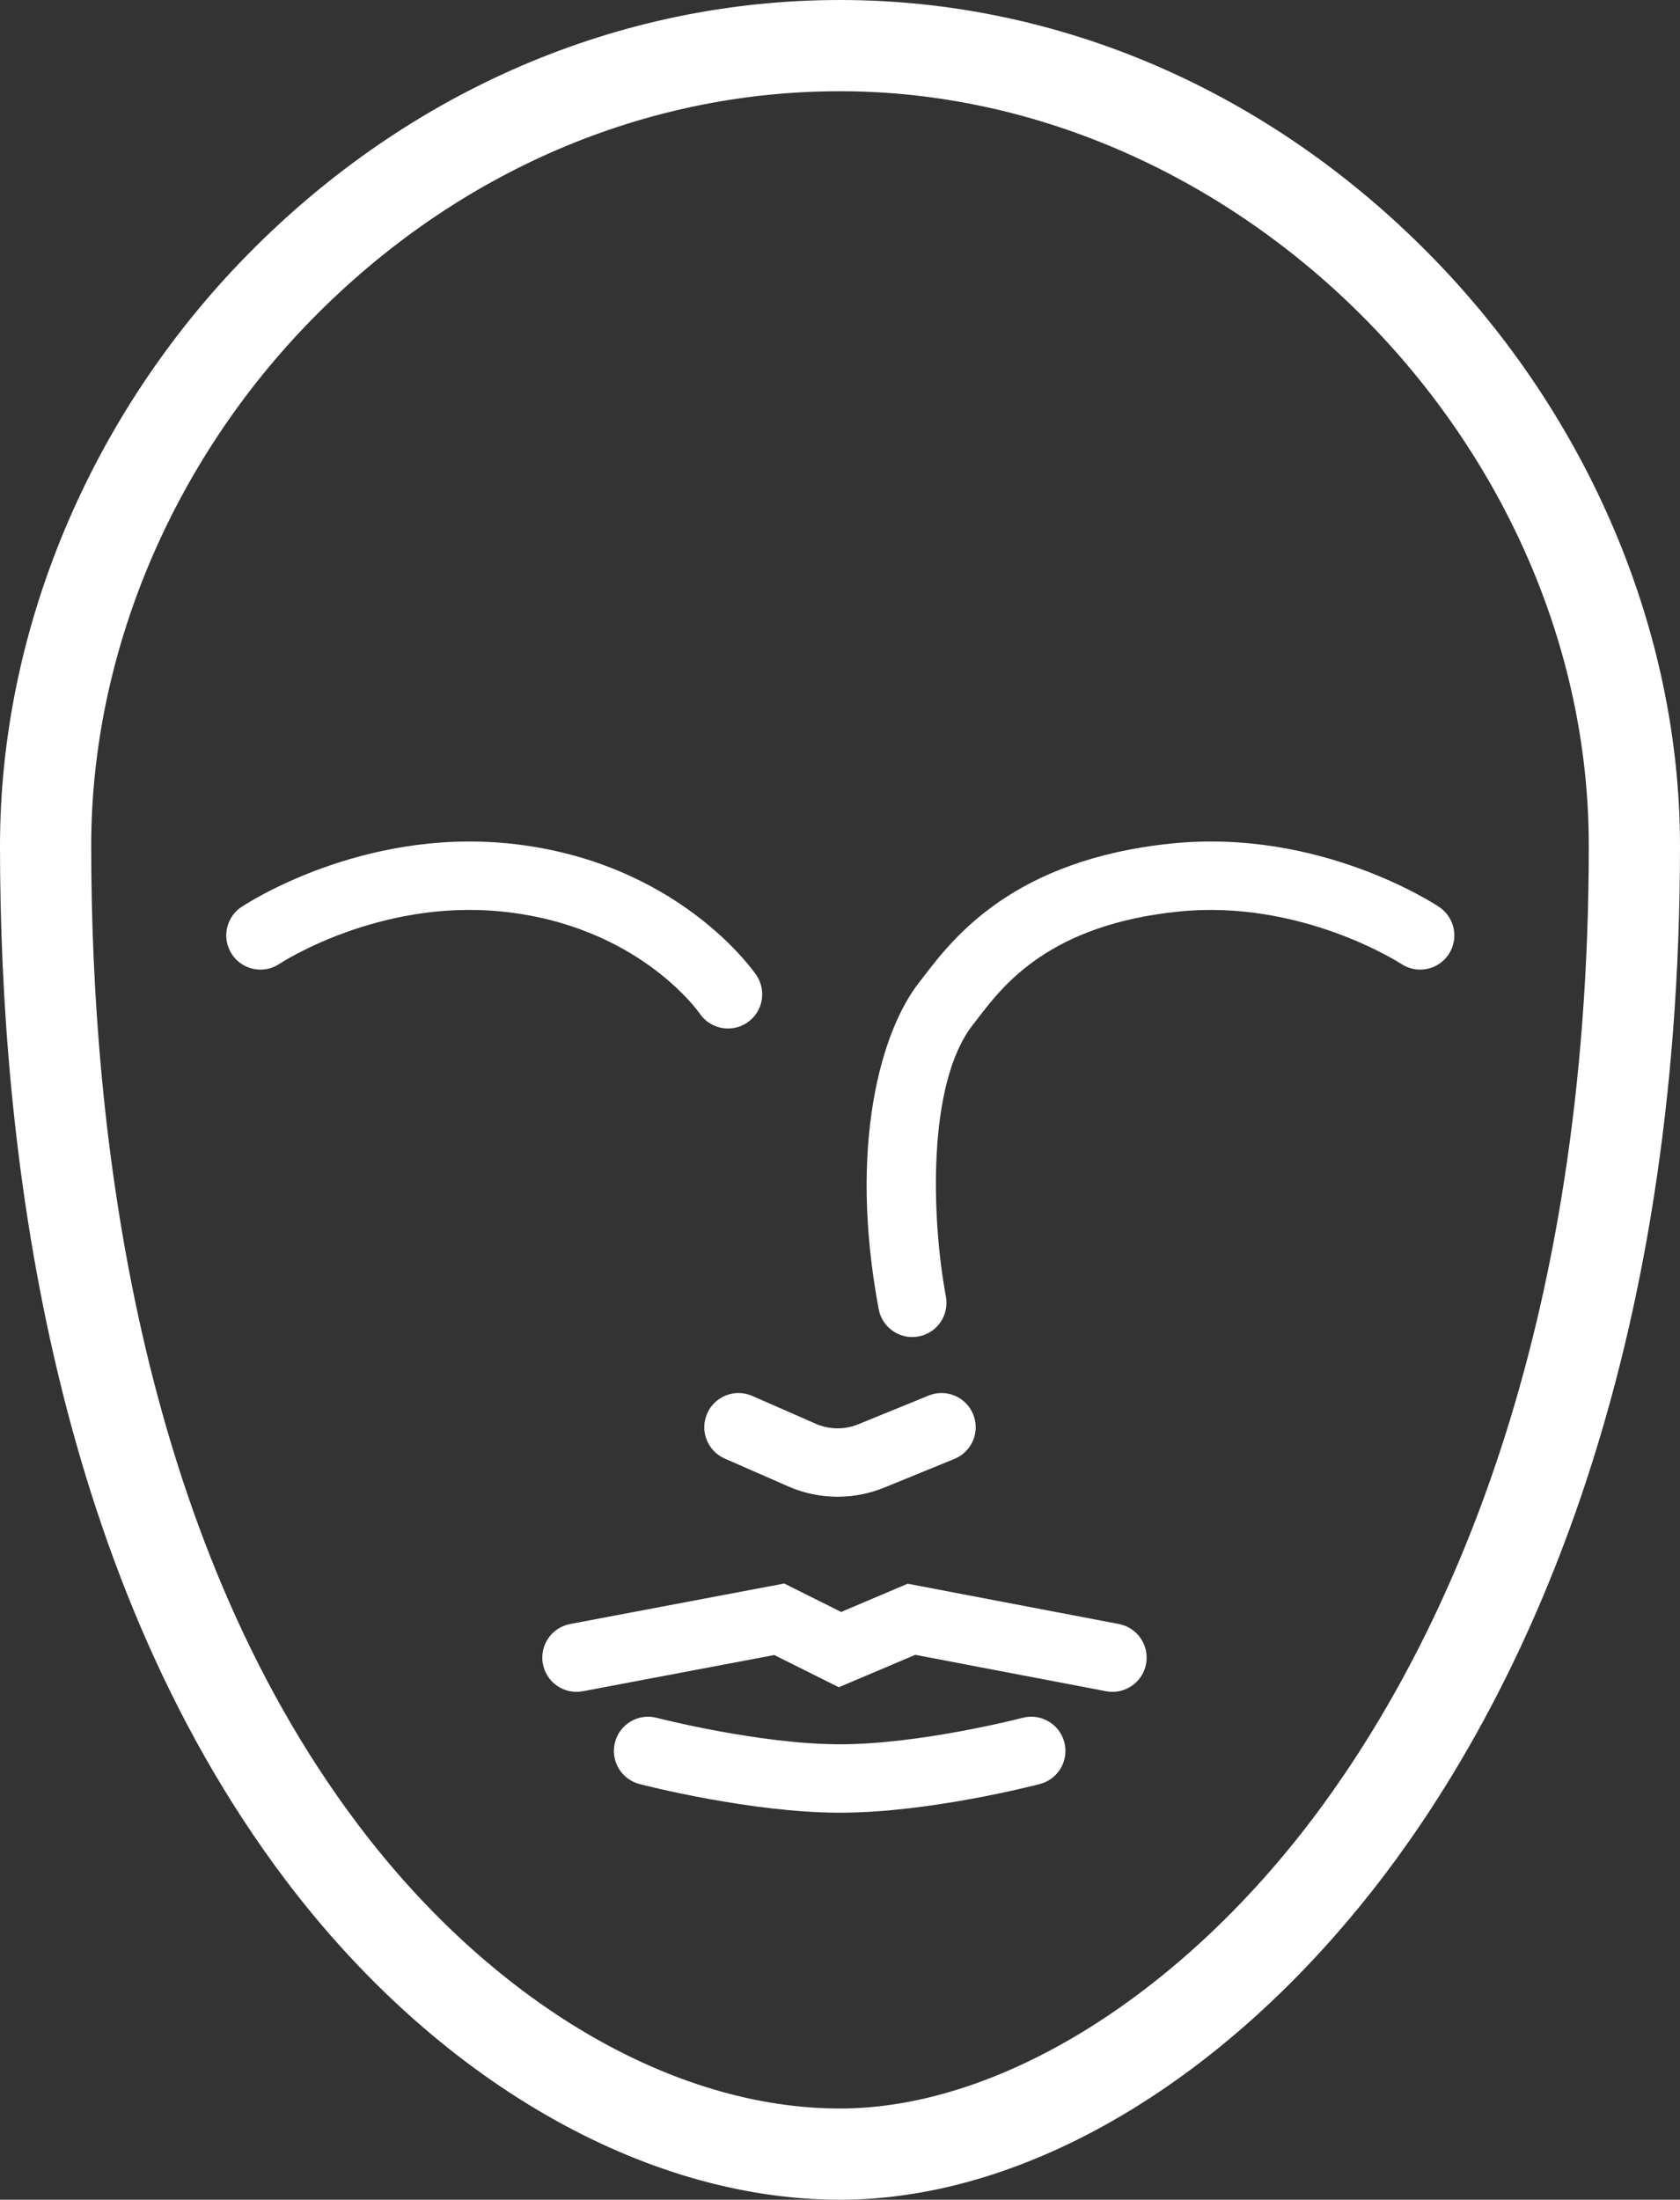
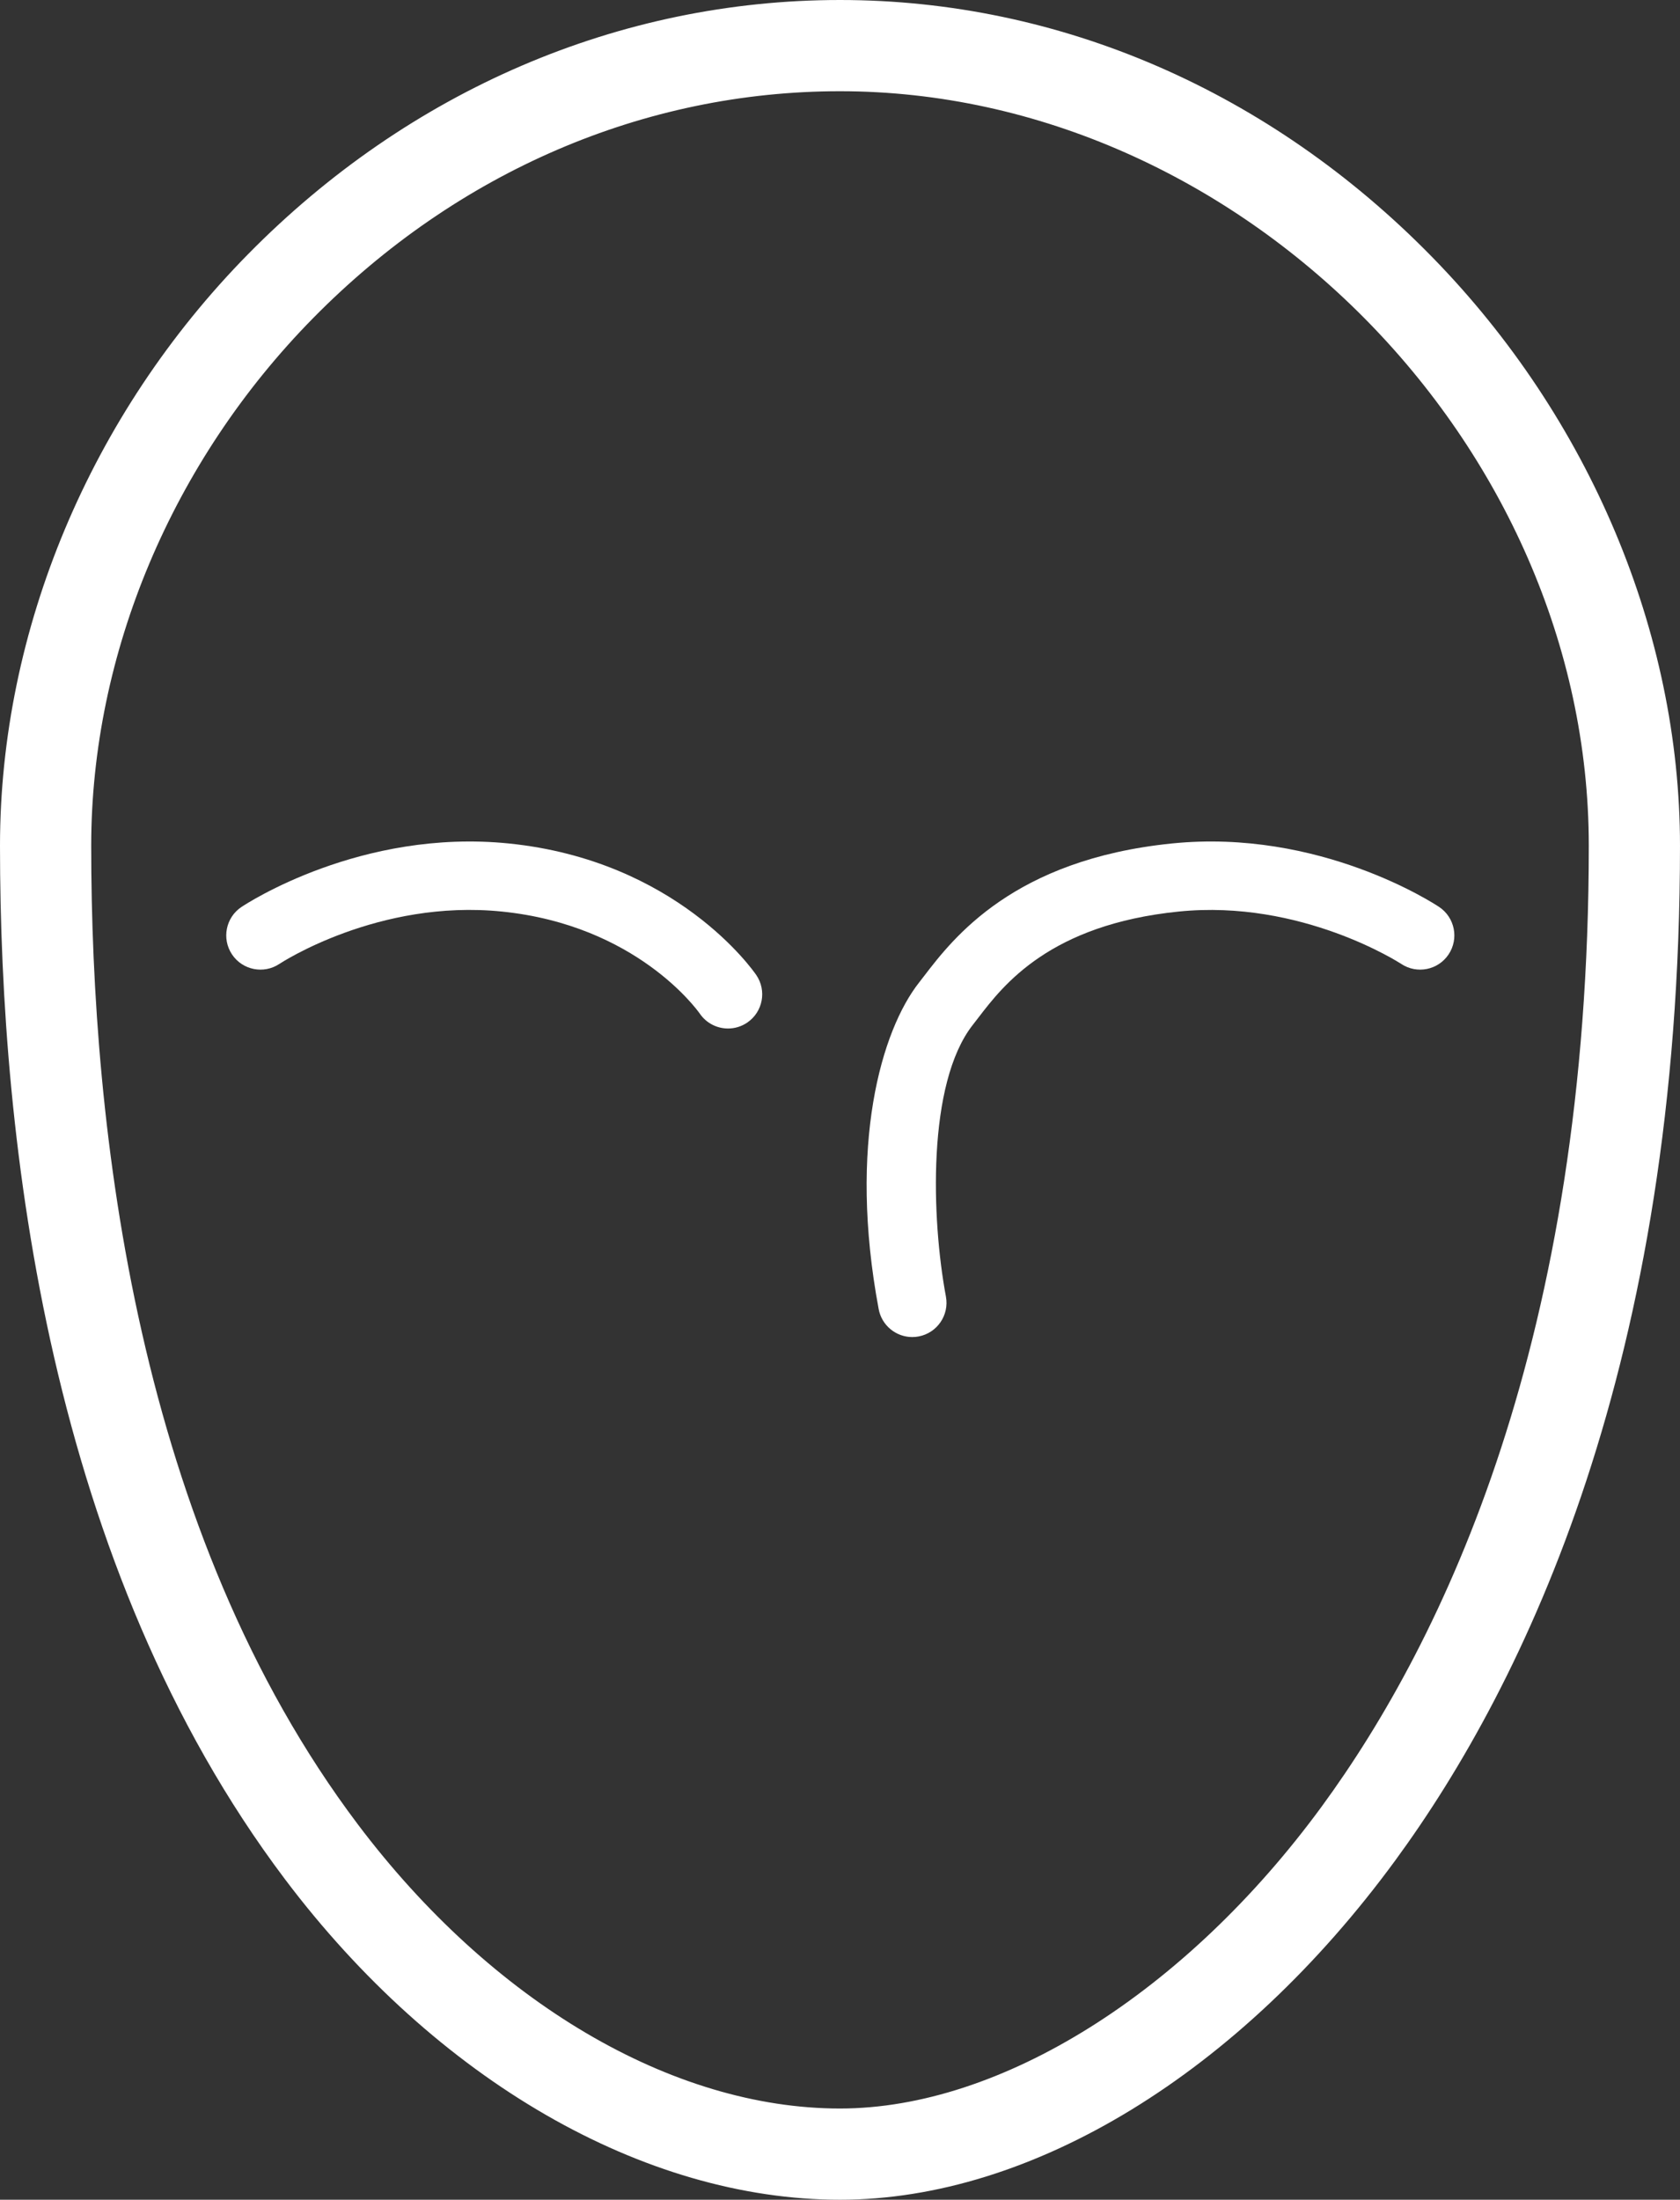
<svg xmlns="http://www.w3.org/2000/svg" xmlns:xlink="http://www.w3.org/1999/xlink" version="1.1" id="レイヤー_1" x="0px" y="0px" width="368.391px" height="482.239px" viewBox="0 0 368.391 482.239" style="enable-background:new 0 0 368.391 482.239;" xml:space="preserve">
  <rect x="0" y="0" width="368.391" height="482.239" fill="#333333" stroke="none" />
  <g>
    <defs>
      <rect id="SVGID_1_" width="368.391" height="482.239" />
    </defs>
    <clipPath id="SVGID_2_">
      <use xlink:href="#SVGID_1_" style="overflow:visible;" />
    </clipPath>
    <path style="clip-path:url(#SVGID_2_);fill:#FFFFFF;" d="M184.195,482.239c-43.04,0-88.537-26.266-121.704-70.261   C10.841,343.466,0,250.953,0,185.41c0-47.288,19.822-94.552,54.383-129.674C89.751,19.794,135.854,0,184.195,0   c48.188,0,94.297,20.006,129.832,56.334c34.549,35.318,54.363,82.364,54.363,129.075c0,113.399-33.938,183.54-62.409,222.413   C271.854,454.42,226.325,482.239,184.195,482.239 M184.195,20c-42.939,0-83.978,17.673-115.556,49.763   C37.729,101.175,20,143.327,20,185.41c0,62.49,10.142,150.435,58.462,214.529c29.409,39.011,68.935,62.301,105.733,62.301   c35.246,0,75.729-25.38,105.651-66.233c26.707-36.467,58.544-102.604,58.544-210.596C348.391,97.294,271.663,20,184.195,20" />
-     <path style="clip-path:url(#SVGID_2_);fill:#FFFFFF;" d="M155.065,309.879c-1.662,3.794,0.066,8.217,3.859,9.88l13.959,6.116   c3.419,1.498,7.108,2.248,10.798,2.248c3.461,0,6.923-0.659,10.163-1.982l15.447-6.309c3.835-1.565,5.673-5.944,4.106-9.778   c-1.565-3.836-5.942-5.674-9.778-4.108l-15.446,6.309c-2.96,1.209-6.339,1.167-9.27-0.118l-13.958-6.116   C161.151,304.358,156.729,306.086,155.065,309.879" />
-     <path style="clip-path:url(#SVGID_2_);fill:#FFFFFF;" d="M245.344,356.027l-46.304-8.835l-14.59,6.188l-12.489-6.232l-46.94,8.878   c-4.07,0.77-6.745,4.693-5.975,8.763c0.769,4.07,4.69,6.75,8.762,5.976l41.976-7.938l14.157,7.064l16.762-7.109l41.829,7.981   c0.476,0.091,0.948,0.135,1.415,0.135c3.527-0.001,6.672-2.502,7.357-6.096C252.082,360.731,249.413,356.804,245.344,356.027" />
    <path style="clip-path:url(#SVGID_2_);fill:#FFFFFF;" d="M315.576,198.83c-1.056-0.704-26.203-17.211-58.625-13.917   c-34.729,3.523-47.941,20.749-54.291,29.027c-0.39,0.507-0.751,0.98-1.092,1.412c-8.313,10.546-15.63,35.637-8.891,71.644   c0.674,3.604,3.824,6.122,7.363,6.122c0.458,0,0.922-0.042,1.388-0.13c4.072-0.763,6.754-4.681,5.993-8.751   c-3.166-16.919-4.201-46.752,5.927-59.599c0.378-0.481,0.781-1.006,1.213-1.569c5.459-7.117,15.62-20.364,43.903-23.233   c26.911-2.733,48.583,11.338,48.798,11.48c3.443,2.286,8.09,1.356,10.386-2.084C319.949,205.787,319.021,201.13,315.576,198.83" />
    <path style="clip-path:url(#SVGID_2_);fill:#FFFFFF;" d="M153.463,222.232c1.454,2.109,3.797,3.243,6.181,3.243   c1.456,0,2.927-0.423,4.22-1.305c3.422-2.334,4.303-7,1.969-10.422c-0.699-1.024-17.524-25.109-54.261-28.836   c-32.421-3.288-57.57,13.214-58.624,13.918c-3.445,2.3-4.374,6.957-2.074,10.402c2.3,3.446,6.958,4.373,10.402,2.073   c0.214-0.142,21.655-14.229,48.783-11.469C139.531,202.827,152.866,221.379,153.463,222.232" />
-     <path style="clip-path:url(#SVGID_2_);fill:#FFFFFF;" d="M224.236,376.592c-0.222,0.059-22.418,5.802-40.041,5.802   c-17.63,0-39.973-5.746-40.196-5.805c-4.011-1.042-8.103,1.365-9.144,5.373c-1.042,4.009,1.361,8.103,5.369,9.145   c0.988,0.257,24.396,6.287,43.971,6.287c19.581,0,42.856-6.033,43.837-6.29c4.006-1.048,6.404-5.146,5.356-9.152   C232.342,377.944,228.239,375.545,224.236,376.592" />
  </g>
</svg>